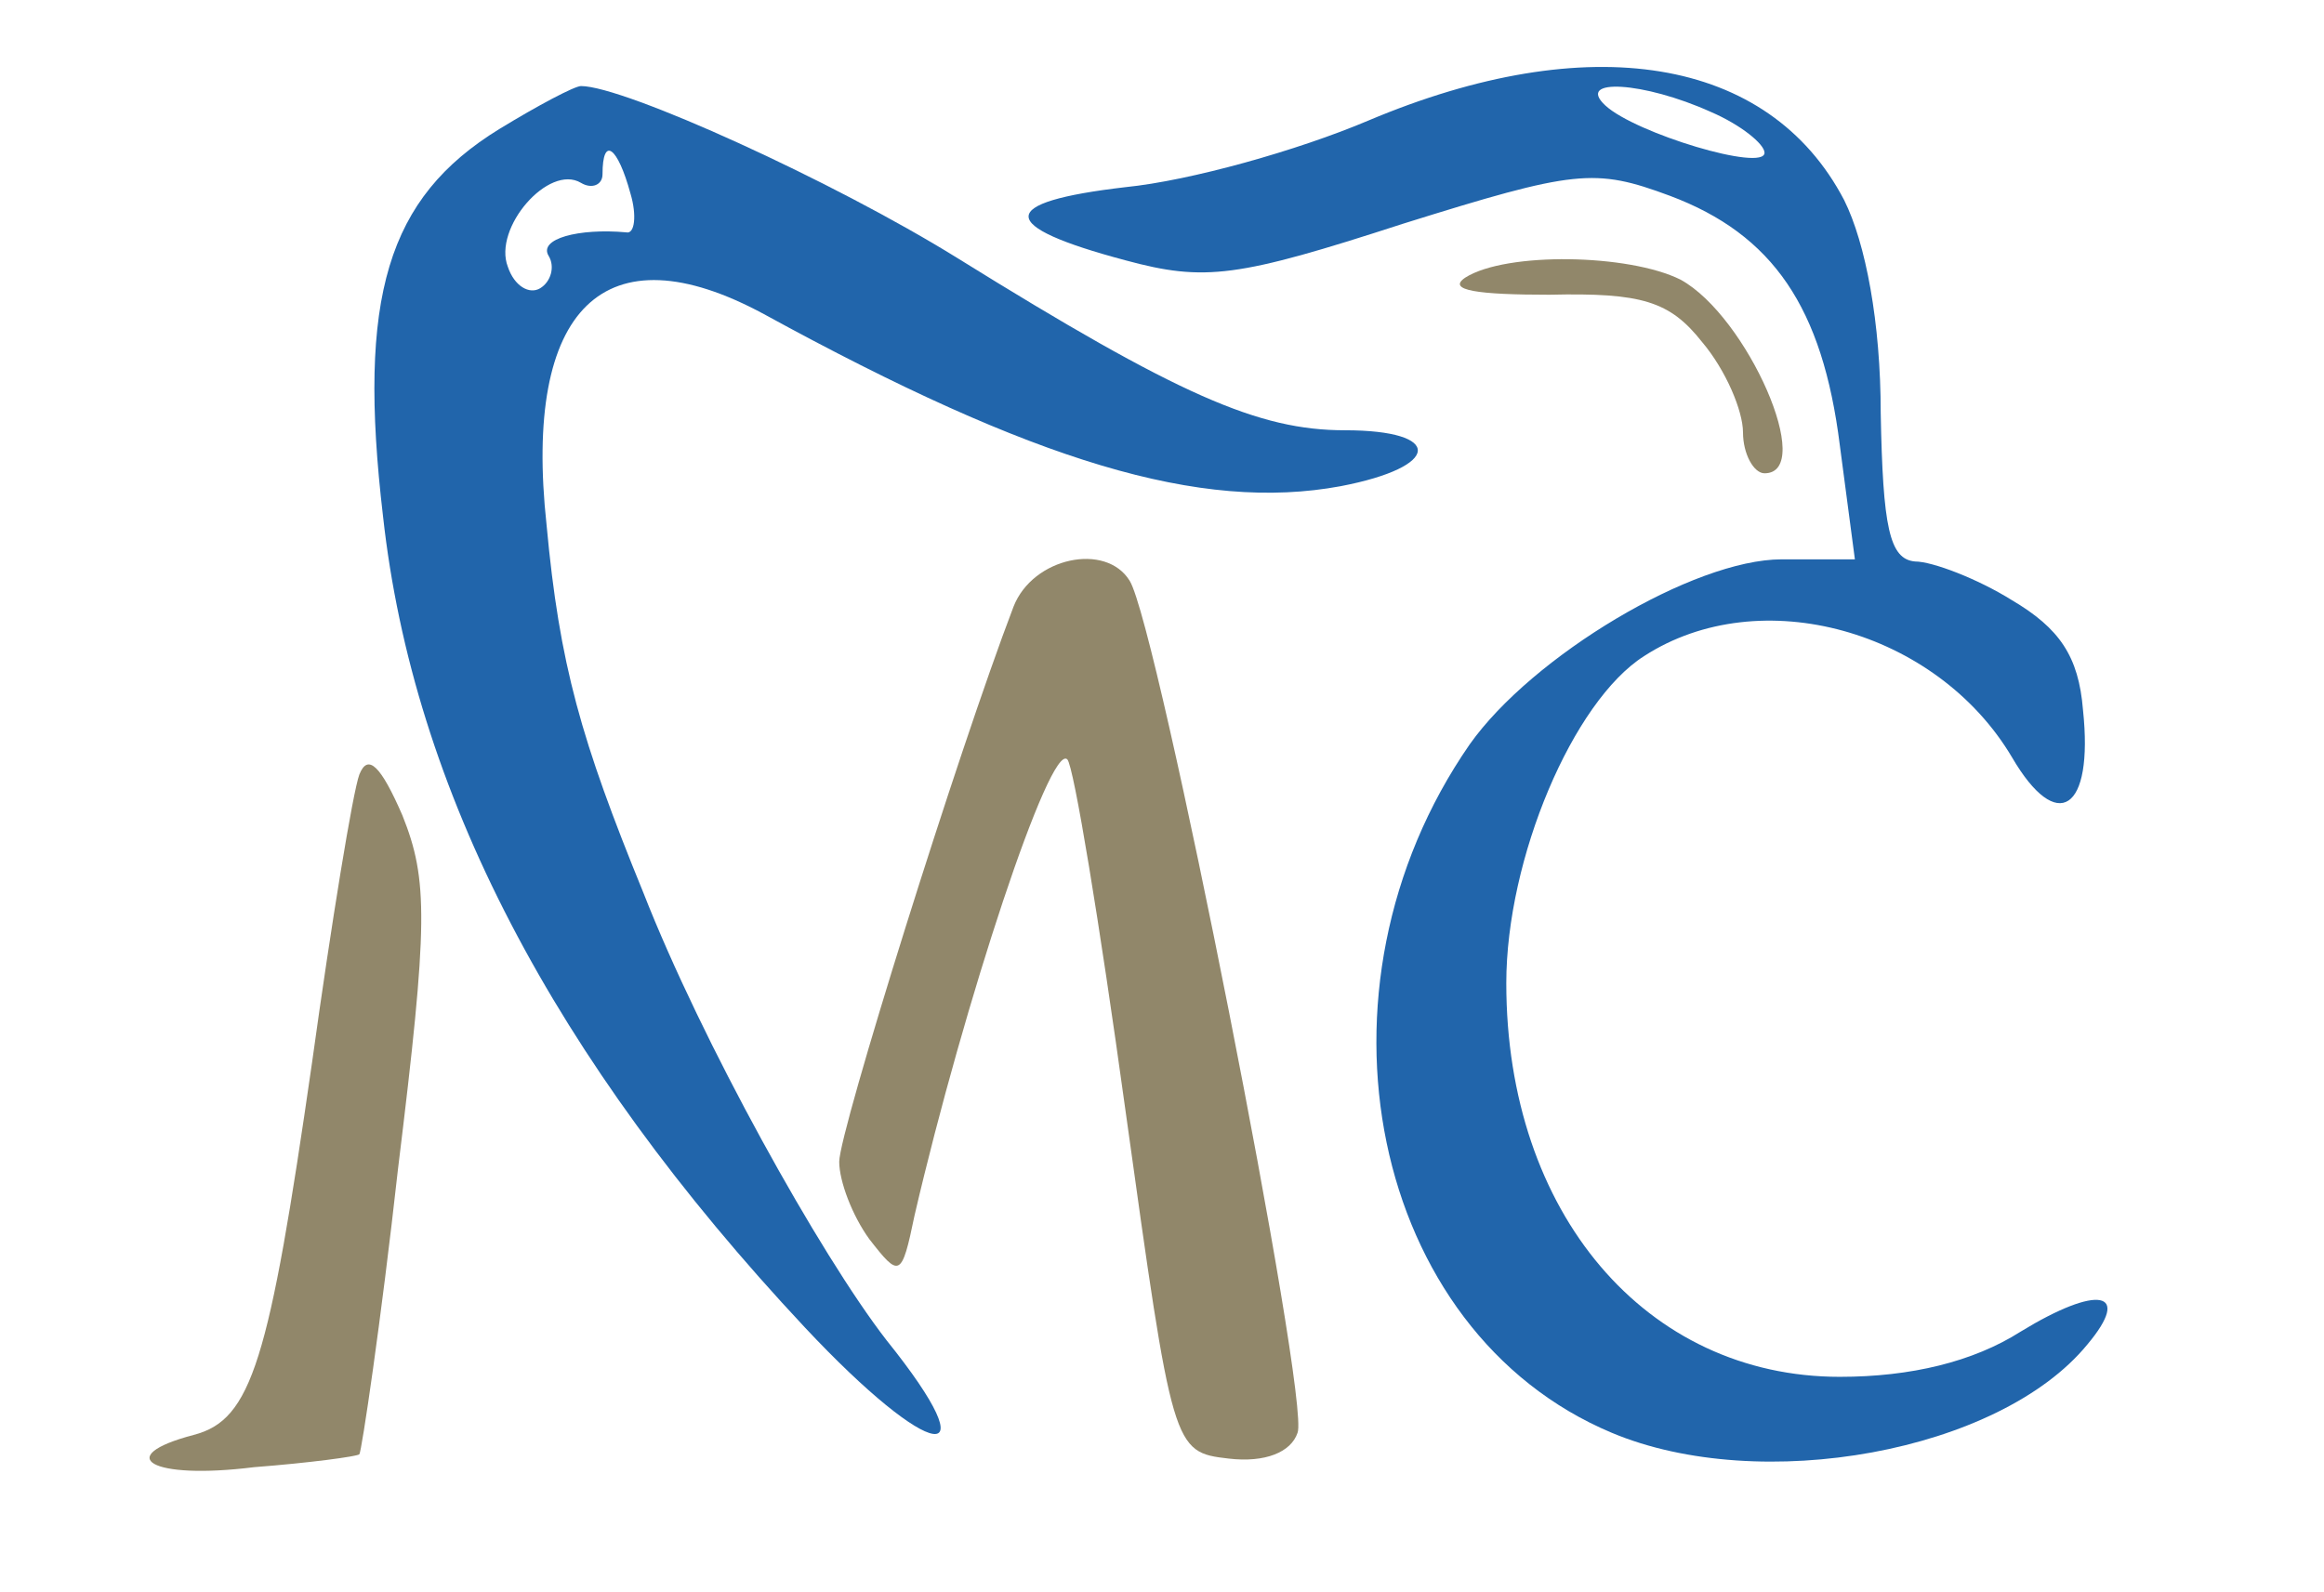
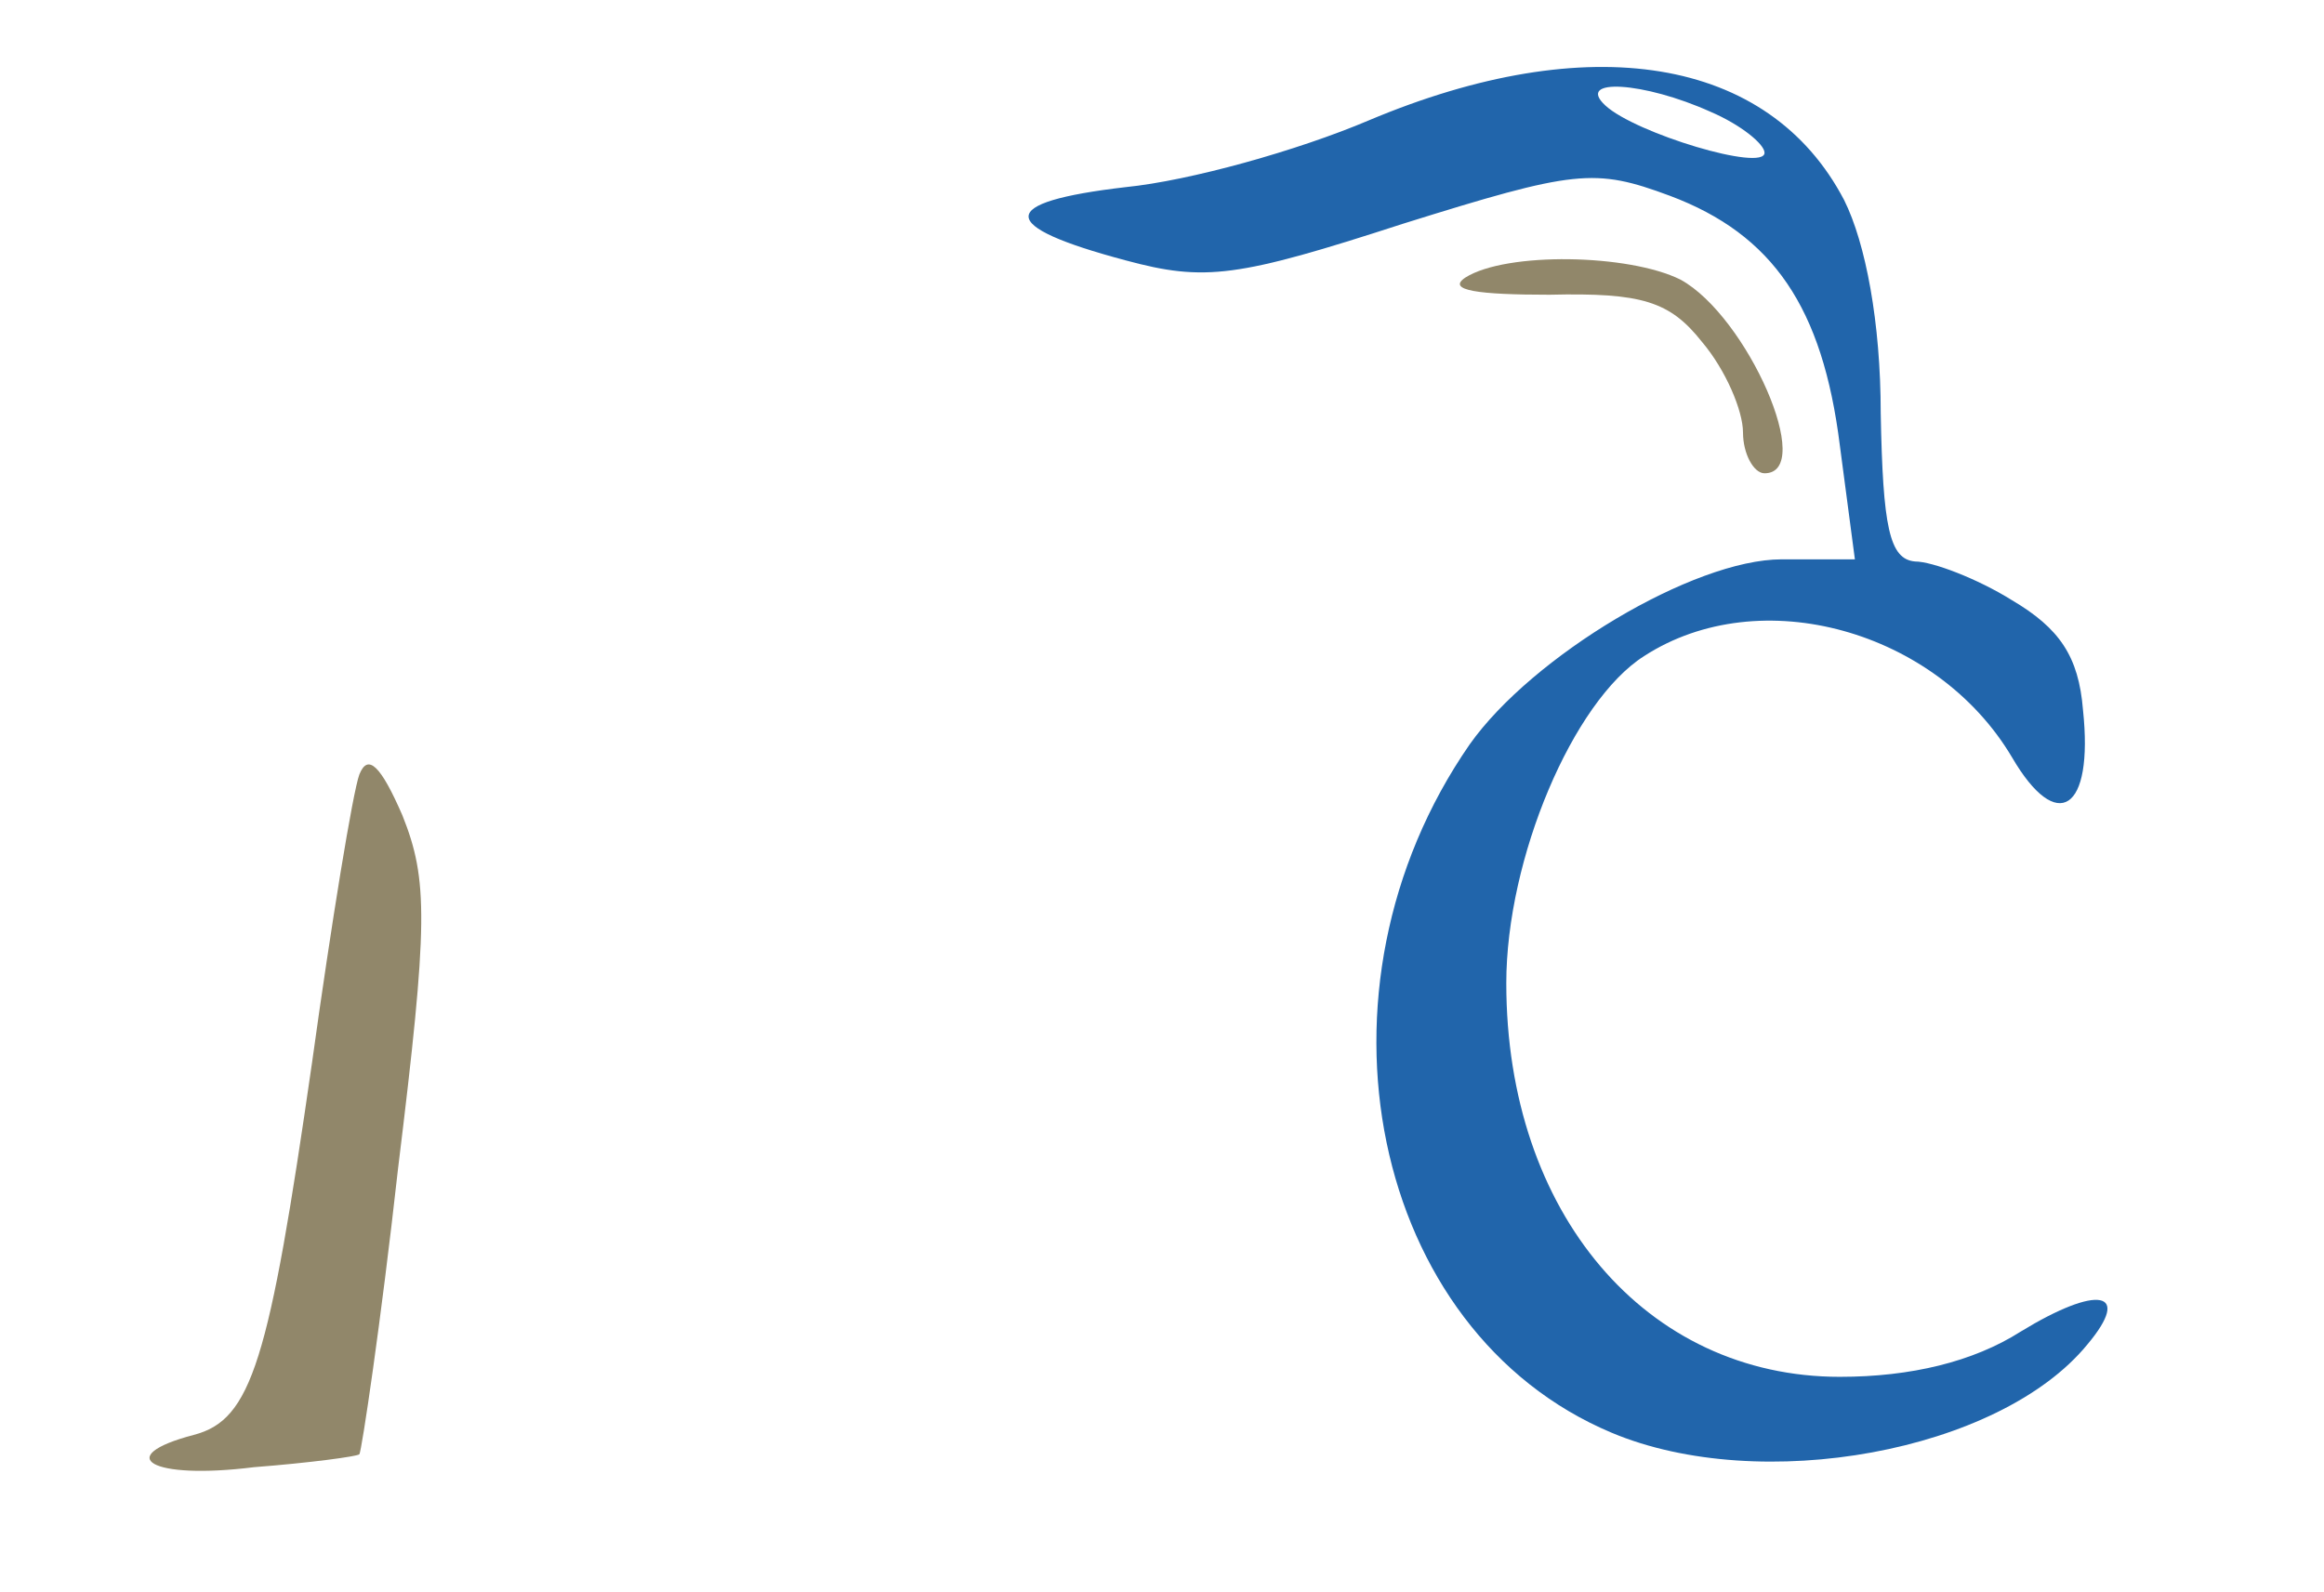
<svg xmlns="http://www.w3.org/2000/svg" version="1.0" width="108pt" height="74pt" viewBox="0 0 108 74" preserveAspectRatio="xMidYMid meet">
  <g transform="translate(0,74) scale(0.1,-0.1)" fill="#2165ab" stroke="none">
    <path d="M636 684 c-33 -14 -83 -28 -113 -31 -60 -7 -60 -18 0 -34 37 -10 52 -8 129 17 80 25 89 26 124 13 48 -18 71 -52 79 -116 l7 -53 -34 0 c-41 0 -116 -45 -145 -86 -79 -114 -46 -273 66 -320 69 -29 180 -9 221 41 21 25 5 28 -31 6 -22 -14 -51 -21 -84 -21 -90 0 -155 76 -155 183 0 58 31 131 64 152 54 35 136 12 171 -47 21 -36 38 -25 33 22 -2 25 -11 38 -33 51 -16 10 -37 18 -45 18 -12 1 -15 16 -16 69 0 42 -7 79 -17 99 -35 67 -119 80 -221 37z m159 4 c14 -6 25 -15 25 -19 0 -9 -60 9 -74 22 -14 13 18 11 49 -3z" fill="#2165ab" />
-     <path d="M232 680 c-52 -32 -66 -78 -54 -180 14 -127 79 -252 196 -377 59 -63 87 -67 38 -6 -31 40 -86 139 -113 208 -29 71 -39 106 -45 171 -11 101 27 138 101 98 126 -69 203 -92 268 -80 47 9 48 26 2 26 -40 0 -77 16 -180 80 -58 36 -155 80 -175 80 -3 0 -20 -9 -38 -20z m61 -30 c3 -10 2 -19 -2 -18 -22 2 -41 -3 -36 -11 3 -5 1 -12 -4 -15 -5 -3 -12 1 -15 10 -7 18 19 48 34 39 5 -3 10 -1 10 4 0 18 7 13 13 -9z" fill="#2165ab" />
    <path d="M681 611 c-9 -6 6 -8 39 -8 43 1 56 -3 71 -22 11 -13 19 -32 19 -42 0 -10 5 -19 10 -19 24 0 -8 73 -39 90 -24 12 -81 13 -100 1z" fill="#91876a" />
-     <path d="M471 458 c-26 -68 -81 -244 -81 -258 0 -9 6 -25 14 -36 14 -18 15 -18 21 11 23 99 63 220 71 212 3 -3 15 -76 27 -163 22 -158 22 -159 48 -162 17 -2 29 3 32 12 6 15 -65 375 -78 396 -11 18 -45 11 -54 -12z" fill="#91876a" />
+     <path d="M471 458 z" fill="#91876a" />
    <path d="M167 380 c-3 -8 -13 -69 -22 -134 -20 -139 -28 -166 -55 -173 -38 -10 -20 -21 28 -15 26 2 48 5 49 6 1 1 10 61 18 133 14 114 14 134 2 164 -10 23 -16 29 -20 19z" fill="#91876a" />
  </g>
</svg>